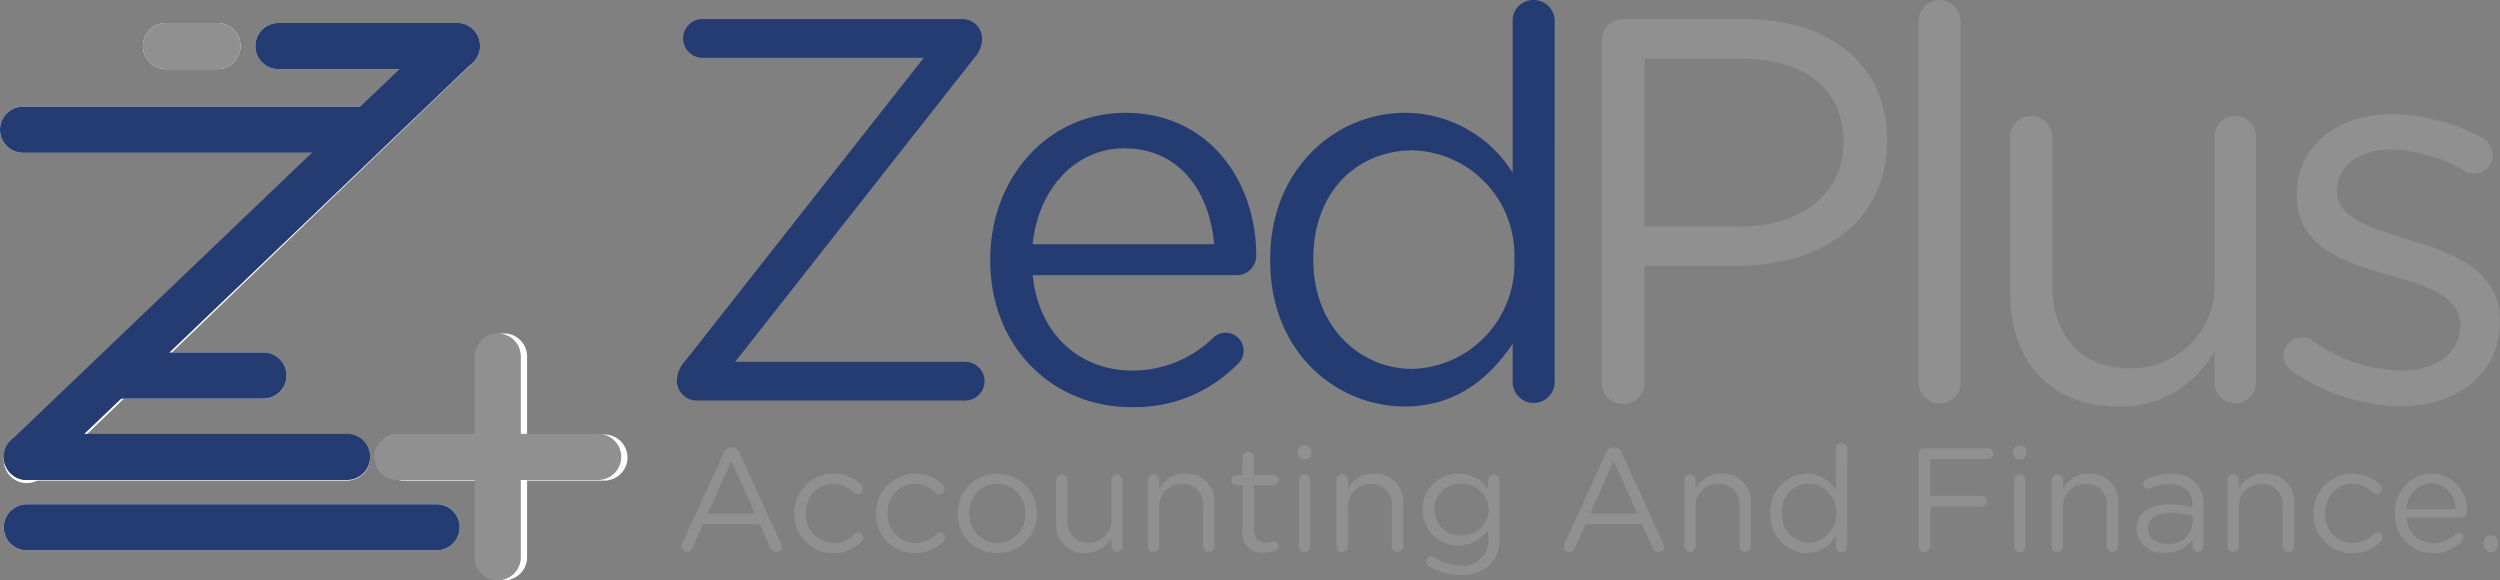
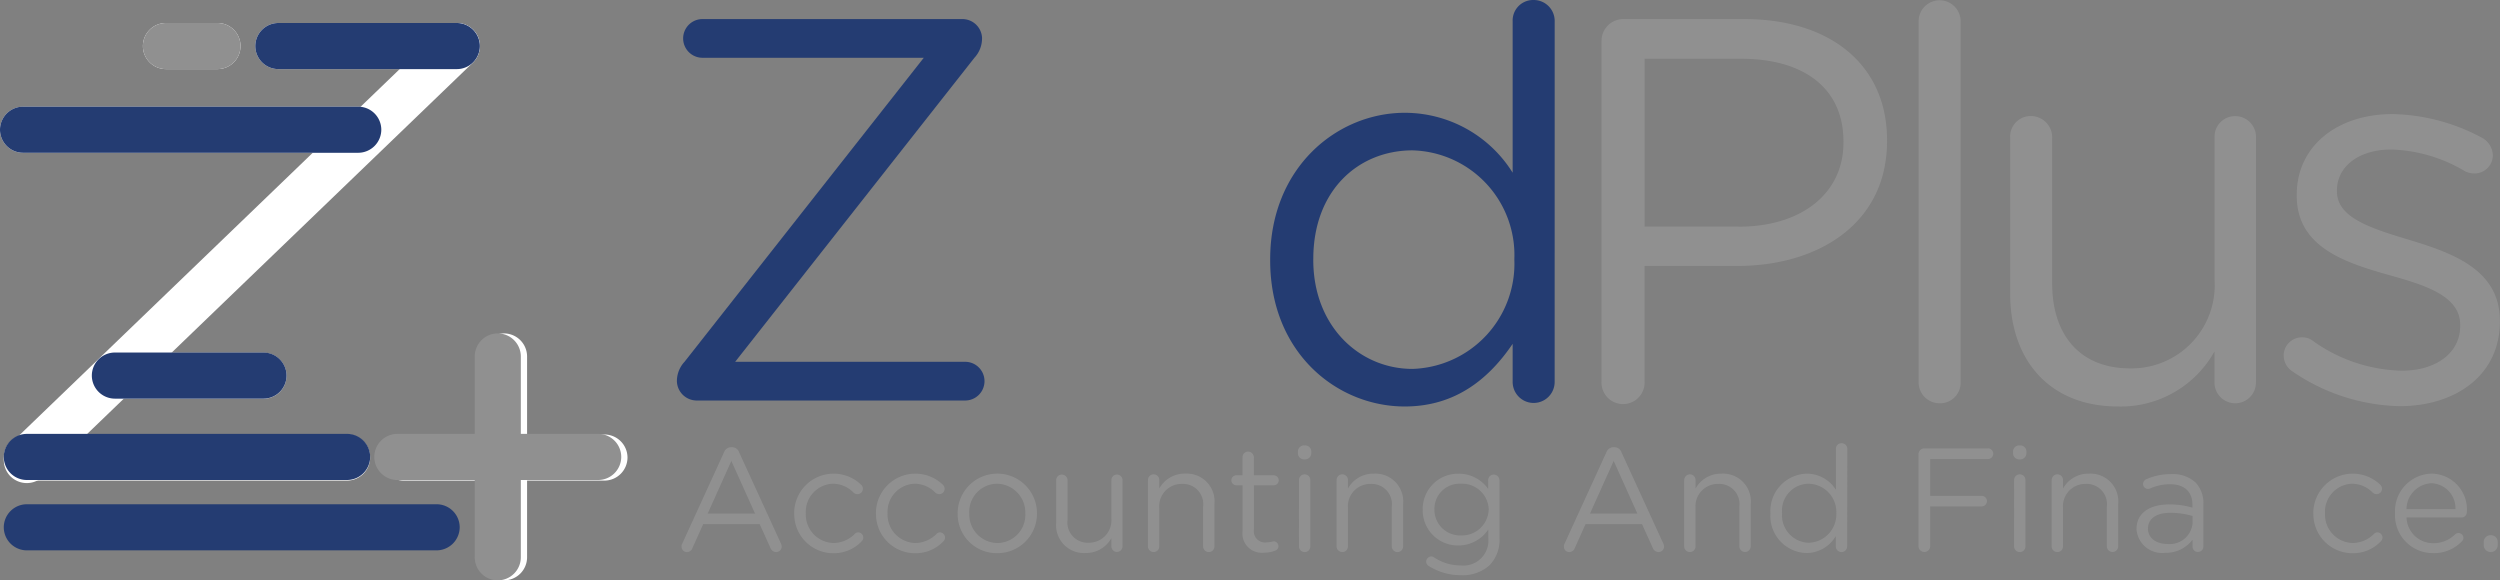
<svg xmlns="http://www.w3.org/2000/svg" width="180" height="41.786" viewBox="0 0 180 41.786">
  <rect x="0" y="0" width="180" height="41.786" fill="#808080" stroke="none" />
  <g id="logo" transform="translate(0 0)">
    <g id="XMLID_138_" transform="translate(0 1.655)">
      <g id="Group_4460" data-name="Group 4460" transform="translate(0 0)">
        <path id="XMLID_151_" d="M96.637,28.271H83.79a1.664,1.664,0,0,1-1.66-1.66h0a1.664,1.664,0,0,1,1.66-1.66H96.637a1.664,1.664,0,0,1,1.66,1.66h0a1.661,1.661,0,0,1-1.66,1.66Z" transform="translate(-63.748 -24.95)" fill="#fff" />
        <path id="XMLID_150_" d="M70.719,40.541H46.59a1.664,1.664,0,0,1-1.66-1.66h0a1.664,1.664,0,0,1,1.66-1.66H70.724a1.664,1.664,0,0,1,1.66,1.66h0A1.668,1.668,0,0,1,70.719,40.541Z" transform="translate(-44.93 -31.194)" fill="#fff" />
        <path id="XMLID_149_" d="M70.668,76.6H59.97a1.664,1.664,0,0,1-1.66-1.66h0a1.664,1.664,0,0,1,1.66-1.66h10.7a1.664,1.664,0,0,1,1.66,1.66h0a1.661,1.661,0,0,1-1.66,1.66Z" transform="translate(-51.698 -49.544)" fill="#fff" />
-         <path id="XMLID_148_" d="M76.64,98.851H47.14a1.664,1.664,0,0,1-1.66-1.66h0a1.664,1.664,0,0,1,1.66-1.66H76.646a1.664,1.664,0,0,1,1.66,1.66h0A1.671,1.671,0,0,1,76.64,98.851Z" transform="translate(-45.208 -60.88)" fill="#fff" />
        <path id="XMLID_147_" d="M70.2,88.6H47.14a1.664,1.664,0,0,1-1.66-1.66h0a1.664,1.664,0,0,1,1.66-1.66H70.2a1.664,1.664,0,0,1,1.66,1.66h0A1.67,1.67,0,0,1,70.2,88.6Z" transform="translate(-45.208 -55.651)" fill="#fff" />
        <path id="XMLID_146_" d="M116.5,88.6H102.04a1.664,1.664,0,0,1-1.66-1.66h0a1.664,1.664,0,0,1,1.66-1.66H116.5a1.664,1.664,0,0,1,1.66,1.66h0a1.668,1.668,0,0,1-1.66,1.66Z" transform="translate(-72.98 -55.651)" fill="#fff" />
        <path id="XMLID_145_" d="M118.331,72.3V86.759a1.664,1.664,0,0,1-1.66,1.66h0a1.664,1.664,0,0,1-1.66-1.66V72.3a1.664,1.664,0,0,1,1.66-1.66h0a1.664,1.664,0,0,1,1.66,1.66Z" transform="translate(-80.381 -48.289)" fill="#fff" />
        <path id="XMLID_142_" d="M71.121,28.271H67.41a1.664,1.664,0,0,1-1.66-1.66h0a1.664,1.664,0,0,1,1.66-1.66h3.711a1.664,1.664,0,0,1,1.66,1.66h0A1.664,1.664,0,0,1,71.121,28.271Z" transform="translate(-55.462 -24.95)" fill="#fff" />
        <path id="XMLID_141_" d="M79.25,27.813,48.288,57.619a1.668,1.668,0,0,1-2.347-.049h0a1.668,1.668,0,0,1,.049-2.347L76.959,25.411a1.668,1.668,0,0,1,2.347.049h0A1.672,1.672,0,0,1,79.25,27.813Z" transform="translate(-45.21 -24.951)" fill="#fff" />
      </g>
    </g>
    <path id="XMLID_123_" d="M71.121,28.271H67.41a1.664,1.664,0,0,1-1.66-1.66h0a1.664,1.664,0,0,1,1.66-1.66h3.711a1.664,1.664,0,0,1,1.66,1.66h0A1.664,1.664,0,0,1,71.121,28.271Z" transform="translate(-55.462 -23.295)" fill="#909090" />
    <g id="Group_4462" data-name="Group 4462" transform="translate(0 1.655)">
      <g id="Group_4461" data-name="Group 4461" transform="translate(0 0)">
        <path id="XMLID_89_" d="M96.637,28.271H83.79a1.664,1.664,0,0,1-1.66-1.66h0a1.664,1.664,0,0,1,1.66-1.66H96.637a1.664,1.664,0,0,1,1.66,1.66h0a1.661,1.661,0,0,1-1.66,1.66Z" transform="translate(-63.748 -24.95)" fill="#243c72" />
        <path id="XMLID_88_" d="M70.719,40.541H46.59a1.664,1.664,0,0,1-1.66-1.66h0a1.664,1.664,0,0,1,1.66-1.66H70.724a1.664,1.664,0,0,1,1.66,1.66h0A1.668,1.668,0,0,1,70.719,40.541Z" transform="translate(-44.93 -31.196)" fill="#243c72" />
        <path id="XMLID_87_" d="M70.668,76.6H59.97a1.664,1.664,0,0,1-1.66-1.66h0a1.664,1.664,0,0,1,1.66-1.66h10.7a1.664,1.664,0,0,1,1.66,1.66h0a1.661,1.661,0,0,1-1.66,1.66Z" transform="translate(-51.698 -49.553)" fill="#243c72" />
        <path id="XMLID_86_" d="M76.64,98.851H47.14a1.664,1.664,0,0,1-1.66-1.66h0a1.664,1.664,0,0,1,1.66-1.66H76.646a1.664,1.664,0,0,1,1.66,1.66h0A1.671,1.671,0,0,1,76.64,98.851Z" transform="translate(-45.208 -60.88)" fill="#243c72" />
        <path id="XMLID_85_" d="M70.2,88.6H47.14a1.664,1.664,0,0,1-1.66-1.66h0a1.664,1.664,0,0,1,1.66-1.66H70.2a1.664,1.664,0,0,1,1.66,1.66h0A1.67,1.67,0,0,1,70.2,88.6Z" transform="translate(-45.208 -55.695)" fill="#243c72" />
-         <path id="XMLID_84_" d="M79.249,27.795,48.287,57.4a1.674,1.674,0,0,1-2.347-.049h0a1.647,1.647,0,0,1,.049-2.331L76.958,25.412a1.674,1.674,0,0,1,2.347.049h0A1.653,1.653,0,0,1,79.249,27.795Z" transform="translate(-45.208 -24.953)" fill="#243c72" />
      </g>
    </g>
    <g id="XMLID_503_" transform="translate(48.737 0)">
      <path id="XMLID_522_" d="M144.47,50.51v-.081a2.041,2.041,0,0,1,.549-1.374l17.226-21.889H146.313a1.393,1.393,0,0,1,0-2.787h18.714a1.419,1.419,0,0,1,1.413,1.334v.079a2.041,2.041,0,0,1-.549,1.374l-17.226,21.89h16.559a1.393,1.393,0,0,1,0,2.787h-19.3a1.429,1.429,0,0,1-1.452-1.334Z" transform="translate(-144.47 -23.006)" fill="#243c72" />
-       <path id="XMLID_519_" d="M200.248,59.228c-5.569,0-10.121-4.274-10.121-10.555v-.079c0-5.846,4.122-10.555,9.732-10.555,6,0,9.418,4.907,9.418,10.278a1.406,1.406,0,0,1-1.413,1.413H193.187c.43,4.393,3.533,6.864,7.14,6.864a8.311,8.311,0,0,0,5.846-2.352,1.294,1.294,0,1,1,1.73,1.922,10.339,10.339,0,0,1-7.655,3.064Zm6-11.731c-.311-3.686-2.431-6.9-6.473-6.9-3.533,0-6.2,2.94-6.592,6.9Z" transform="translate(-167.566 -29.916)" fill="#243c72" />
      <path id="XMLID_516_" d="M251.4,49.1a1.512,1.512,0,1,1-3.024,0V46.356c-1.65,2.431-4.042,4.511-7.768,4.511-4.867,0-9.69-3.844-9.69-10.515v-.076c0-6.631,4.828-10.555,9.69-10.555a9.158,9.158,0,0,1,7.768,4.314v-10.9A1.476,1.476,0,0,1,249.87,21.6a1.508,1.508,0,0,1,1.532,1.532Zm-17.379-8.865v.079c0,4.788,3.336,7.847,7.14,7.847a7.575,7.575,0,0,0,7.338-7.847v-.079a7.541,7.541,0,0,0-7.338-7.809C237.24,32.431,234.023,35.337,234.023,40.239Z" transform="translate(-188.202 -21.6)" fill="#243c72" />
      <path id="XMLID_513_" d="M279.19,25.951a1.567,1.567,0,0,1,1.532-1.571h8.746c6.2,0,10.278,3.3,10.278,8.712v.079c0,5.925-4.941,8.984-10.787,8.984h-6.671V50.47a1.552,1.552,0,1,1-3.1,0V25.951Zm9.887,13.376c4.551,0,7.531-2.431,7.531-6.043V33.2c0-3.923-2.945-5.964-7.377-5.964h-6.942V39.323h6.789Z" transform="translate(-212.616 -23.006)" fill="#909090" />
      <path id="XMLID_511_" d="M325.4,23.164a1.512,1.512,0,1,1,3.024,0V49.136a1.476,1.476,0,0,1-1.492,1.532,1.508,1.508,0,0,1-1.532-1.532Z" transform="translate(-235.996 -21.632)" fill="#909090" />
      <path id="XMLID_506_" d="M356.433,57.656a1.493,1.493,0,1,1-2.985,0v-2.2a7.726,7.726,0,0,1-6.943,3.963c-4.9,0-7.768-3.3-7.768-8.124V40.039a1.476,1.476,0,0,1,1.492-1.532,1.533,1.533,0,0,1,1.532,1.532V50.554c0,3.765,2.041,6.122,5.61,6.122a5.99,5.99,0,0,0,6.083-6.355V40.045a1.476,1.476,0,0,1,1.492-1.532,1.5,1.5,0,0,1,1.492,1.532V57.656Z" transform="translate(-242.742 -30.152)" fill="#909090" />
      <path id="XMLID_504_" d="M379.138,56.693a1.372,1.372,0,0,1-.548-1.1,1.314,1.314,0,0,1,1.334-1.295,1.2,1.2,0,0,1,.746.237A11.391,11.391,0,0,0,387.1,56.7c2.431,0,4.2-1.255,4.2-3.217V53.4c0-2.041-2.392-2.826-5.06-3.568-3.177-.9-6.709-2-6.709-5.727V44.03c0-3.493,2.905-5.806,6.9-5.806a14.145,14.145,0,0,1,6.473,1.724,1.474,1.474,0,0,1,.746,1.255,1.314,1.314,0,0,1-1.334,1.295,1.505,1.505,0,0,1-.667-.158,10.986,10.986,0,0,0-5.3-1.566c-2.391,0-3.923,1.255-3.923,2.94v.079c0,1.922,2.51,2.668,5.218,3.493,3.138.944,6.513,2.161,6.513,5.806v.079c0,3.844-3.177,6.083-7.219,6.083A14.162,14.162,0,0,1,379.138,56.693Z" transform="translate(-262.903 -30.01)" fill="#909090" />
    </g>
    <g id="Group_4485" data-name="Group 4485" transform="translate(26.95 24.006)">
      <path id="XMLID_129_" d="M116.5,88.6H102.04a1.664,1.664,0,0,1-1.66-1.66h0a1.664,1.664,0,0,1,1.66-1.66H116.5a1.664,1.664,0,0,1,1.66,1.66h0a1.668,1.668,0,0,1-1.66,1.66Z" transform="translate(-100.38 -78.046)" fill="#909090" />
      <path id="XMLID_126_" d="M118.331,72.3V86.759a1.664,1.664,0,0,1-1.66,1.66h0a1.664,1.664,0,0,1-1.66-1.66V72.3a1.664,1.664,0,0,1,1.66-1.66h0a1.664,1.664,0,0,1,1.66,1.66Z" transform="translate(-107.781 -70.64)" fill="#909090" />
      <g id="XMLID_165_" transform="translate(22.125 7.904)">
        <g id="Group_4484" data-name="Group 4484" transform="translate(0 0)">
          <g id="XMLID_575_" transform="translate(0 0.289)">
            <g id="Group_4463" data-name="Group 4463" transform="translate(0 0)">
              <path id="Path_13404" data-name="Path 13404" d="M145.2,94.169l3.009-6.576a.547.547,0,0,1,.529-.371h.044a.535.535,0,0,1,.519.371l3.009,6.567a.614.614,0,0,1,.054.213.4.4,0,0,1-.4.4.459.459,0,0,1-.415-.306l-.771-1.706h-4.067l-.776,1.724a.417.417,0,0,1-.4.287.379.379,0,0,1-.379-.379A.353.353,0,0,1,145.2,94.169ZM150.445,92l-1.706-3.791L147.034,92Z" transform="translate(-145.156 -87.222)" fill="#909090" />
            </g>
          </g>
          <g id="XMLID_573_" transform="translate(8.106 2.194)">
            <g id="Group_4464" data-name="Group 4464" transform="translate(0 0)">
              <path id="Path_13405" data-name="Path 13405" d="M161.56,93.957v-.02a2.843,2.843,0,0,1,4.818-2.066.383.383,0,0,1,.128.287.388.388,0,0,1-.39.39.455.455,0,0,1-.265-.094,2.1,2.1,0,0,0-1.492-.657,2.024,2.024,0,0,0-1.962,2.12v.02a2.047,2.047,0,0,0,2.011,2.13,2.2,2.2,0,0,0,1.527-.667.321.321,0,0,1,.232-.1.383.383,0,0,1,.371.371.376.376,0,0,1-.1.252,2.752,2.752,0,0,1-2.066.879,2.815,2.815,0,0,1-2.808-2.841Z" transform="translate(-161.56 -91.074)" fill="#909090" />
            </g>
          </g>
          <g id="XMLID_571_" transform="translate(13.991 2.194)">
            <g id="Group_4465" data-name="Group 4465" transform="translate(0 0)">
              <path id="Path_13406" data-name="Path 13406" d="M173.47,93.957v-.02a2.843,2.843,0,0,1,4.818-2.066.383.383,0,0,1,.129.287.388.388,0,0,1-.39.39.455.455,0,0,1-.265-.094,2.1,2.1,0,0,0-1.492-.657,2.024,2.024,0,0,0-1.962,2.12v.02a2.047,2.047,0,0,0,2.011,2.13,2.2,2.2,0,0,0,1.527-.667.321.321,0,0,1,.232-.1.383.383,0,0,1,.371.371.377.377,0,0,1-.1.252,2.752,2.752,0,0,1-2.066.879,2.815,2.815,0,0,1-2.808-2.841Z" transform="translate(-173.47 -91.074)" fill="#909090" />
            </g>
          </g>
          <g id="XMLID_568_" transform="translate(19.876 2.191)">
            <g id="Group_4466" data-name="Group 4466" transform="translate(0 0)">
              <path id="Path_13407" data-name="Path 13407" d="M185.38,93.953v-.02a2.856,2.856,0,1,1,5.712-.02v.02a2.843,2.843,0,0,1-2.871,2.861,2.81,2.81,0,0,1-2.841-2.841Zm4.872,0v-.02a2.073,2.073,0,0,0-2.036-2.139,2.021,2.021,0,0,0-2,2.12v.02a2.055,2.055,0,0,0,2.021,2.13,2.027,2.027,0,0,0,2.016-2.11Z" transform="translate(-185.38 -91.067)" fill="#909090" />
            </g>
          </g>
          <g id="XMLID_566_" transform="translate(26.976 2.256)">
            <g id="Group_4467" data-name="Group 4467" transform="translate(0 0)">
              <path id="Path_13408" data-name="Path 13408" d="M204.517,96.372a.4.4,0,1,1-.8,0v-.593a2.089,2.089,0,0,1-1.873,1.072,2,2,0,0,1-2.1-2.194V91.617a.4.4,0,0,1,.4-.415.417.417,0,0,1,.417.415V94.46a1.457,1.457,0,0,0,1.516,1.65,1.614,1.614,0,0,0,1.641-1.715V91.617a.4.4,0,0,1,.4-.417.405.405,0,0,1,.4.417V96.37Z" transform="translate(-199.748 -91.2)" fill="#909090" />
            </g>
          </g>
          <g id="XMLID_564_" transform="translate(33.571 2.19)">
            <g id="Group_4468" data-name="Group 4468" transform="translate(0 0)">
              <path id="Path_13409" data-name="Path 13409" d="M213.1,91.548a.408.408,0,1,1,.815,0v.594a2.078,2.078,0,0,1,1.871-1.073,2,2,0,0,1,2.1,2.194V96.3a.405.405,0,0,1-.4.417.411.411,0,0,1-.417-.417V93.459a1.457,1.457,0,0,0-1.516-1.65,1.608,1.608,0,0,0-1.641,1.715V96.3a.4.4,0,0,1-.4.415.411.411,0,0,1-.415-.415V91.548Z" transform="translate(-213.092 -91.068)" fill="#909090" />
            </g>
          </g>
          <g id="XMLID_562_" transform="translate(39.583 0.604)">
            <g id="Group_4469" data-name="Group 4469" transform="translate(0 0)">
              <path id="Path_13410" data-name="Path 13410" d="M226.065,93.59V90.285h-.445a.369.369,0,0,1-.361-.361.363.363,0,0,1,.361-.361h.445V88.274a.4.4,0,0,1,.4-.417.424.424,0,0,1,.417.417v1.289H228.3a.371.371,0,0,1,.371.361.365.365,0,0,1-.371.361h-1.418v3.2a.808.808,0,0,0,.919.91,2.329,2.329,0,0,0,.5-.076.352.352,0,0,1,.351.351.334.334,0,0,1-.232.316,2.092,2.092,0,0,1-.806.148A1.388,1.388,0,0,1,226.065,93.59Z" transform="translate(-225.26 -87.857)" fill="#909090" />
            </g>
          </g>
          <g id="XMLID_559_" transform="translate(44.376 0.158)">
            <g id="Group_4470" data-name="Group 4470" transform="translate(0 0)">
              <path id="Path_13411" data-name="Path 13411" d="M234.96,87.391a.439.439,0,0,1,.474-.435.444.444,0,0,1,.489.435v.138a.455.455,0,0,1-.489.435.445.445,0,0,1-.474-.435Zm.076,2.075a.408.408,0,1,1,.815,0V94.22a.4.4,0,0,1-.4.415.411.411,0,0,1-.417-.415Z" transform="translate(-234.96 -86.954)" fill="#909090" />
            </g>
          </g>
          <g id="XMLID_557_" transform="translate(47.153 2.191)">
            <g id="Group_4471" data-name="Group 4471" transform="translate(0 0)">
              <path id="Path_13412" data-name="Path 13412" d="M240.587,91.549a.408.408,0,1,1,.815,0v.594a2.078,2.078,0,0,1,1.873-1.072,2,2,0,0,1,2.1,2.194V96.3a.405.405,0,0,1-.4.417.411.411,0,0,1-.417-.417V93.46a1.457,1.457,0,0,0-1.516-1.65,1.608,1.608,0,0,0-1.641,1.715V96.3a.4.4,0,0,1-.4.415.411.411,0,0,1-.417-.415V91.549Z" transform="translate(-240.579 -91.069)" fill="#909090" />
            </g>
          </g>
          <g id="XMLID_554_" transform="translate(53.358 2.196)">
            <g id="Group_4472" data-name="Group 4472" transform="translate(0 0)">
              <path id="Path_13413" data-name="Path 13413" d="M253.6,97.742a.379.379,0,0,1-.212-.341.386.386,0,0,1,.371-.361.293.293,0,0,1,.178.054,3.471,3.471,0,0,0,1.937.593,1.8,1.8,0,0,0,1.991-1.947v-.647a2.586,2.586,0,0,1-2.15,1.156,2.531,2.531,0,0,1-2.575-2.565v-.018a2.54,2.54,0,0,1,2.575-2.584,2.567,2.567,0,0,1,2.139,1.1V91.56a.4.4,0,0,1,.4-.415.417.417,0,0,1,.415.415v4.161a2.629,2.629,0,0,1-.7,1.937,2.869,2.869,0,0,1-2.085.731A4.291,4.291,0,0,1,253.6,97.742Zm4.294-4.067v-.02a1.918,1.918,0,0,0-2.011-1.853,1.813,1.813,0,0,0-1.9,1.843v.02a1.853,1.853,0,0,0,1.9,1.863A1.933,1.933,0,0,0,257.892,93.675Z" transform="translate(-253.138 -91.081)" fill="#909090" />
            </g>
          </g>
          <g id="XMLID_551_" transform="translate(63.526 0.289)">
            <g id="Group_4473" data-name="Group 4473" transform="translate(0 0)">
              <path id="Path_13414" data-name="Path 13414" d="M273.763,94.169l3.009-6.576a.547.547,0,0,1,.529-.371h.044a.535.535,0,0,1,.519.371l3.009,6.567a.519.519,0,0,1,.054.213.4.4,0,0,1-.4.4.459.459,0,0,1-.415-.306l-.771-1.706h-4.067l-.776,1.724a.417.417,0,0,1-.4.287.379.379,0,0,1-.379-.379.353.353,0,0,1,.044-.224ZM279.006,92,277.3,88.209,275.594,92Z" transform="translate(-273.716 -87.222)" fill="#909090" />
            </g>
          </g>
          <g id="XMLID_549_" transform="translate(72.18 2.191)">
            <g id="Group_4474" data-name="Group 4474" transform="translate(0 0)">
              <path id="Path_13415" data-name="Path 13415" d="M291.238,91.549a.408.408,0,1,1,.815,0v.594a2.078,2.078,0,0,1,1.873-1.072,2,2,0,0,1,2.1,2.194V96.3a.41.41,0,0,1-.82,0V93.46a1.457,1.457,0,0,0-1.516-1.65,1.608,1.608,0,0,0-1.641,1.715V96.3a.4.4,0,0,1-.4.415.411.411,0,0,1-.417-.415V91.549Z" transform="translate(-291.227 -91.069)" fill="#909090" />
            </g>
          </g>
          <g id="XMLID_546_" transform="translate(78.391)">
            <g id="Group_4475" data-name="Group 4475" transform="translate(0)">
              <path id="Path_13416" data-name="Path 13416" d="M309.327,94.064a.41.41,0,0,1-.82,0v-.741a2.464,2.464,0,0,1-2.1,1.221A2.671,2.671,0,0,1,303.8,91.7v-.02a2.691,2.691,0,0,1,2.616-2.851,2.464,2.464,0,0,1,2.1,1.166V87.052a.4.4,0,0,1,.405-.417.411.411,0,0,1,.417.417Zm-4.689-2.4v.02a1.977,1.977,0,0,0,1.927,2.12,2.047,2.047,0,0,0,1.981-2.12v-.02a2.037,2.037,0,0,0-1.981-2.11A1.937,1.937,0,0,0,304.638,91.667Z" transform="translate(-303.796 -86.635)" fill="#909090" />
            </g>
          </g>
          <g id="XMLID_544_" transform="translate(89.056 0.373)">
            <g id="Group_4476" data-name="Group 4476">
              <path id="Path_13417" data-name="Path 13417" d="M325.38,87.815a.426.426,0,0,1,.417-.425h4.587a.379.379,0,0,1,.379.379.386.386,0,0,1-.379.39h-4.162v2.649h3.686a.381.381,0,1,1,0,.761h-3.686V94.43a.42.42,0,0,1-.84,0Z" transform="translate(-325.38 -87.39)" fill="#909090" />
            </g>
          </g>
          <g id="XMLID_541_" transform="translate(95.865 0.158)">
            <g id="Group_4477" data-name="Group 4477" transform="translate(0 0)">
              <path id="Path_13418" data-name="Path 13418" d="M339.16,87.391a.439.439,0,0,1,.474-.435.444.444,0,0,1,.489.435v.138a.455.455,0,0,1-.489.435.445.445,0,0,1-.474-.435Zm.076,2.075a.408.408,0,1,1,.815,0V94.22a.4.4,0,0,1-.4.415.411.411,0,0,1-.417-.415Z" transform="translate(-339.16 -86.954)" fill="#909090" />
            </g>
          </g>
          <g id="XMLID_539_" transform="translate(98.637 2.191)">
            <g id="Group_4478" data-name="Group 4478" transform="translate(0 0)">
              <path id="Path_13419" data-name="Path 13419" d="M344.781,91.549a.408.408,0,1,1,.815,0v.594a2.078,2.078,0,0,1,1.873-1.072,2,2,0,0,1,2.1,2.194V96.3a.41.41,0,1,1-.82,0V93.46a1.457,1.457,0,0,0-1.516-1.65,1.608,1.608,0,0,0-1.641,1.714V96.3a.4.4,0,0,1-.4.415.411.411,0,0,1-.417-.415V91.549Z" transform="translate(-344.77 -91.069)" fill="#909090" />
            </g>
          </g>
          <g id="XMLID_536_" transform="translate(104.754 2.223)">
            <g id="Group_4479" data-name="Group 4479" transform="translate(0 0)">
              <path id="Path_13420" data-name="Path 13420" d="M357.15,95.105v-.02c0-1.156.954-1.769,2.342-1.769a5.823,5.823,0,0,1,1.685.232v-.194c0-.983-.6-1.492-1.63-1.492a3.43,3.43,0,0,0-1.418.306.437.437,0,0,1-.148.03.361.361,0,0,1-.361-.351.376.376,0,0,1,.223-.341,4.326,4.326,0,0,1,1.789-.371,2.412,2.412,0,0,1,1.769.6,2.161,2.161,0,0,1,.563,1.6v3a.384.384,0,0,1-.39.4.374.374,0,0,1-.39-.379v-.5a2.4,2.4,0,0,1-1.981.944A1.843,1.843,0,0,1,357.15,95.105Zm4.037-.424v-.531a5.637,5.637,0,0,0-1.611-.232c-1.028,0-1.6.445-1.6,1.132v.02c0,.687.633,1.092,1.379,1.092A1.653,1.653,0,0,0,361.187,94.682Z" transform="translate(-357.15 -91.13)" fill="#909090" />
            </g>
          </g>
          <g id="XMLID_534_" transform="translate(111.293 2.19)">
            <g id="Group_4480" data-name="Group 4480" transform="translate(0 0)">
-               <path id="Path_13421" data-name="Path 13421" d="M370.392,91.548a.408.408,0,1,1,.815,0v.594a2.078,2.078,0,0,1,1.874-1.073,2,2,0,0,1,2.1,2.194V96.3a.41.41,0,0,1-.82,0V93.459a1.457,1.457,0,0,0-1.516-1.65,1.608,1.608,0,0,0-1.641,1.715V96.3a.4.4,0,0,1-.4.415.411.411,0,0,1-.415-.415V91.548Z" transform="translate(-370.384 -91.068)" fill="#909090" />
-             </g>
+               </g>
          </g>
          <g id="XMLID_532_" transform="translate(117.483 2.194)">
            <g id="Group_4481" data-name="Group 4481" transform="translate(0 0)">
              <path id="Path_13422" data-name="Path 13422" d="M382.91,93.957v-.02a2.843,2.843,0,0,1,4.818-2.066.383.383,0,0,1,.128.287.388.388,0,0,1-.39.39.455.455,0,0,1-.265-.094,2.1,2.1,0,0,0-1.492-.657,2.02,2.02,0,0,0-1.957,2.12v.02a2.047,2.047,0,0,0,2.011,2.13,2.205,2.205,0,0,0,1.527-.667.321.321,0,0,1,.232-.1.383.383,0,0,1,.371.371.376.376,0,0,1-.1.252,2.752,2.752,0,0,1-2.065.879,2.816,2.816,0,0,1-2.813-2.841Z" transform="translate(-382.91 -91.074)" fill="#909090" />
            </g>
          </g>
          <g id="XMLID_529_" transform="translate(123.365 2.191)">
            <g id="Group_4482" data-name="Group 4482" transform="translate(0 0)">
              <path id="Path_13423" data-name="Path 13423" d="M397.548,96.791a2.722,2.722,0,0,1-2.733-2.851v-.02a2.7,2.7,0,0,1,2.629-2.851,2.577,2.577,0,0,1,2.54,2.777.379.379,0,0,1-.379.379h-3.963a1.913,1.913,0,0,0,1.927,1.853,2.232,2.232,0,0,0,1.576-.638.353.353,0,0,1,.593.257.362.362,0,0,1-.129.265,2.756,2.756,0,0,1-2.061.829Zm1.619-3.167a1.8,1.8,0,0,0-1.749-1.863,1.886,1.886,0,0,0-1.779,1.863Z" transform="translate(-394.812 -91.069)" fill="#909090" />
            </g>
          </g>
          <g id="XMLID_527_" transform="translate(129.753 6.623)">
            <g id="Group_4483" data-name="Group 4483" transform="translate(0 0)">
              <path id="Path_13424" data-name="Path 13424" d="M408.249,100.039a.486.486,0,0,1,.5.5v.213a.5.5,0,1,1-1.008,0v-.213a.488.488,0,0,1,.509-.5Z" transform="translate(-407.74 -100.039)" fill="#909090" />
            </g>
          </g>
        </g>
      </g>
    </g>
  </g>
</svg>